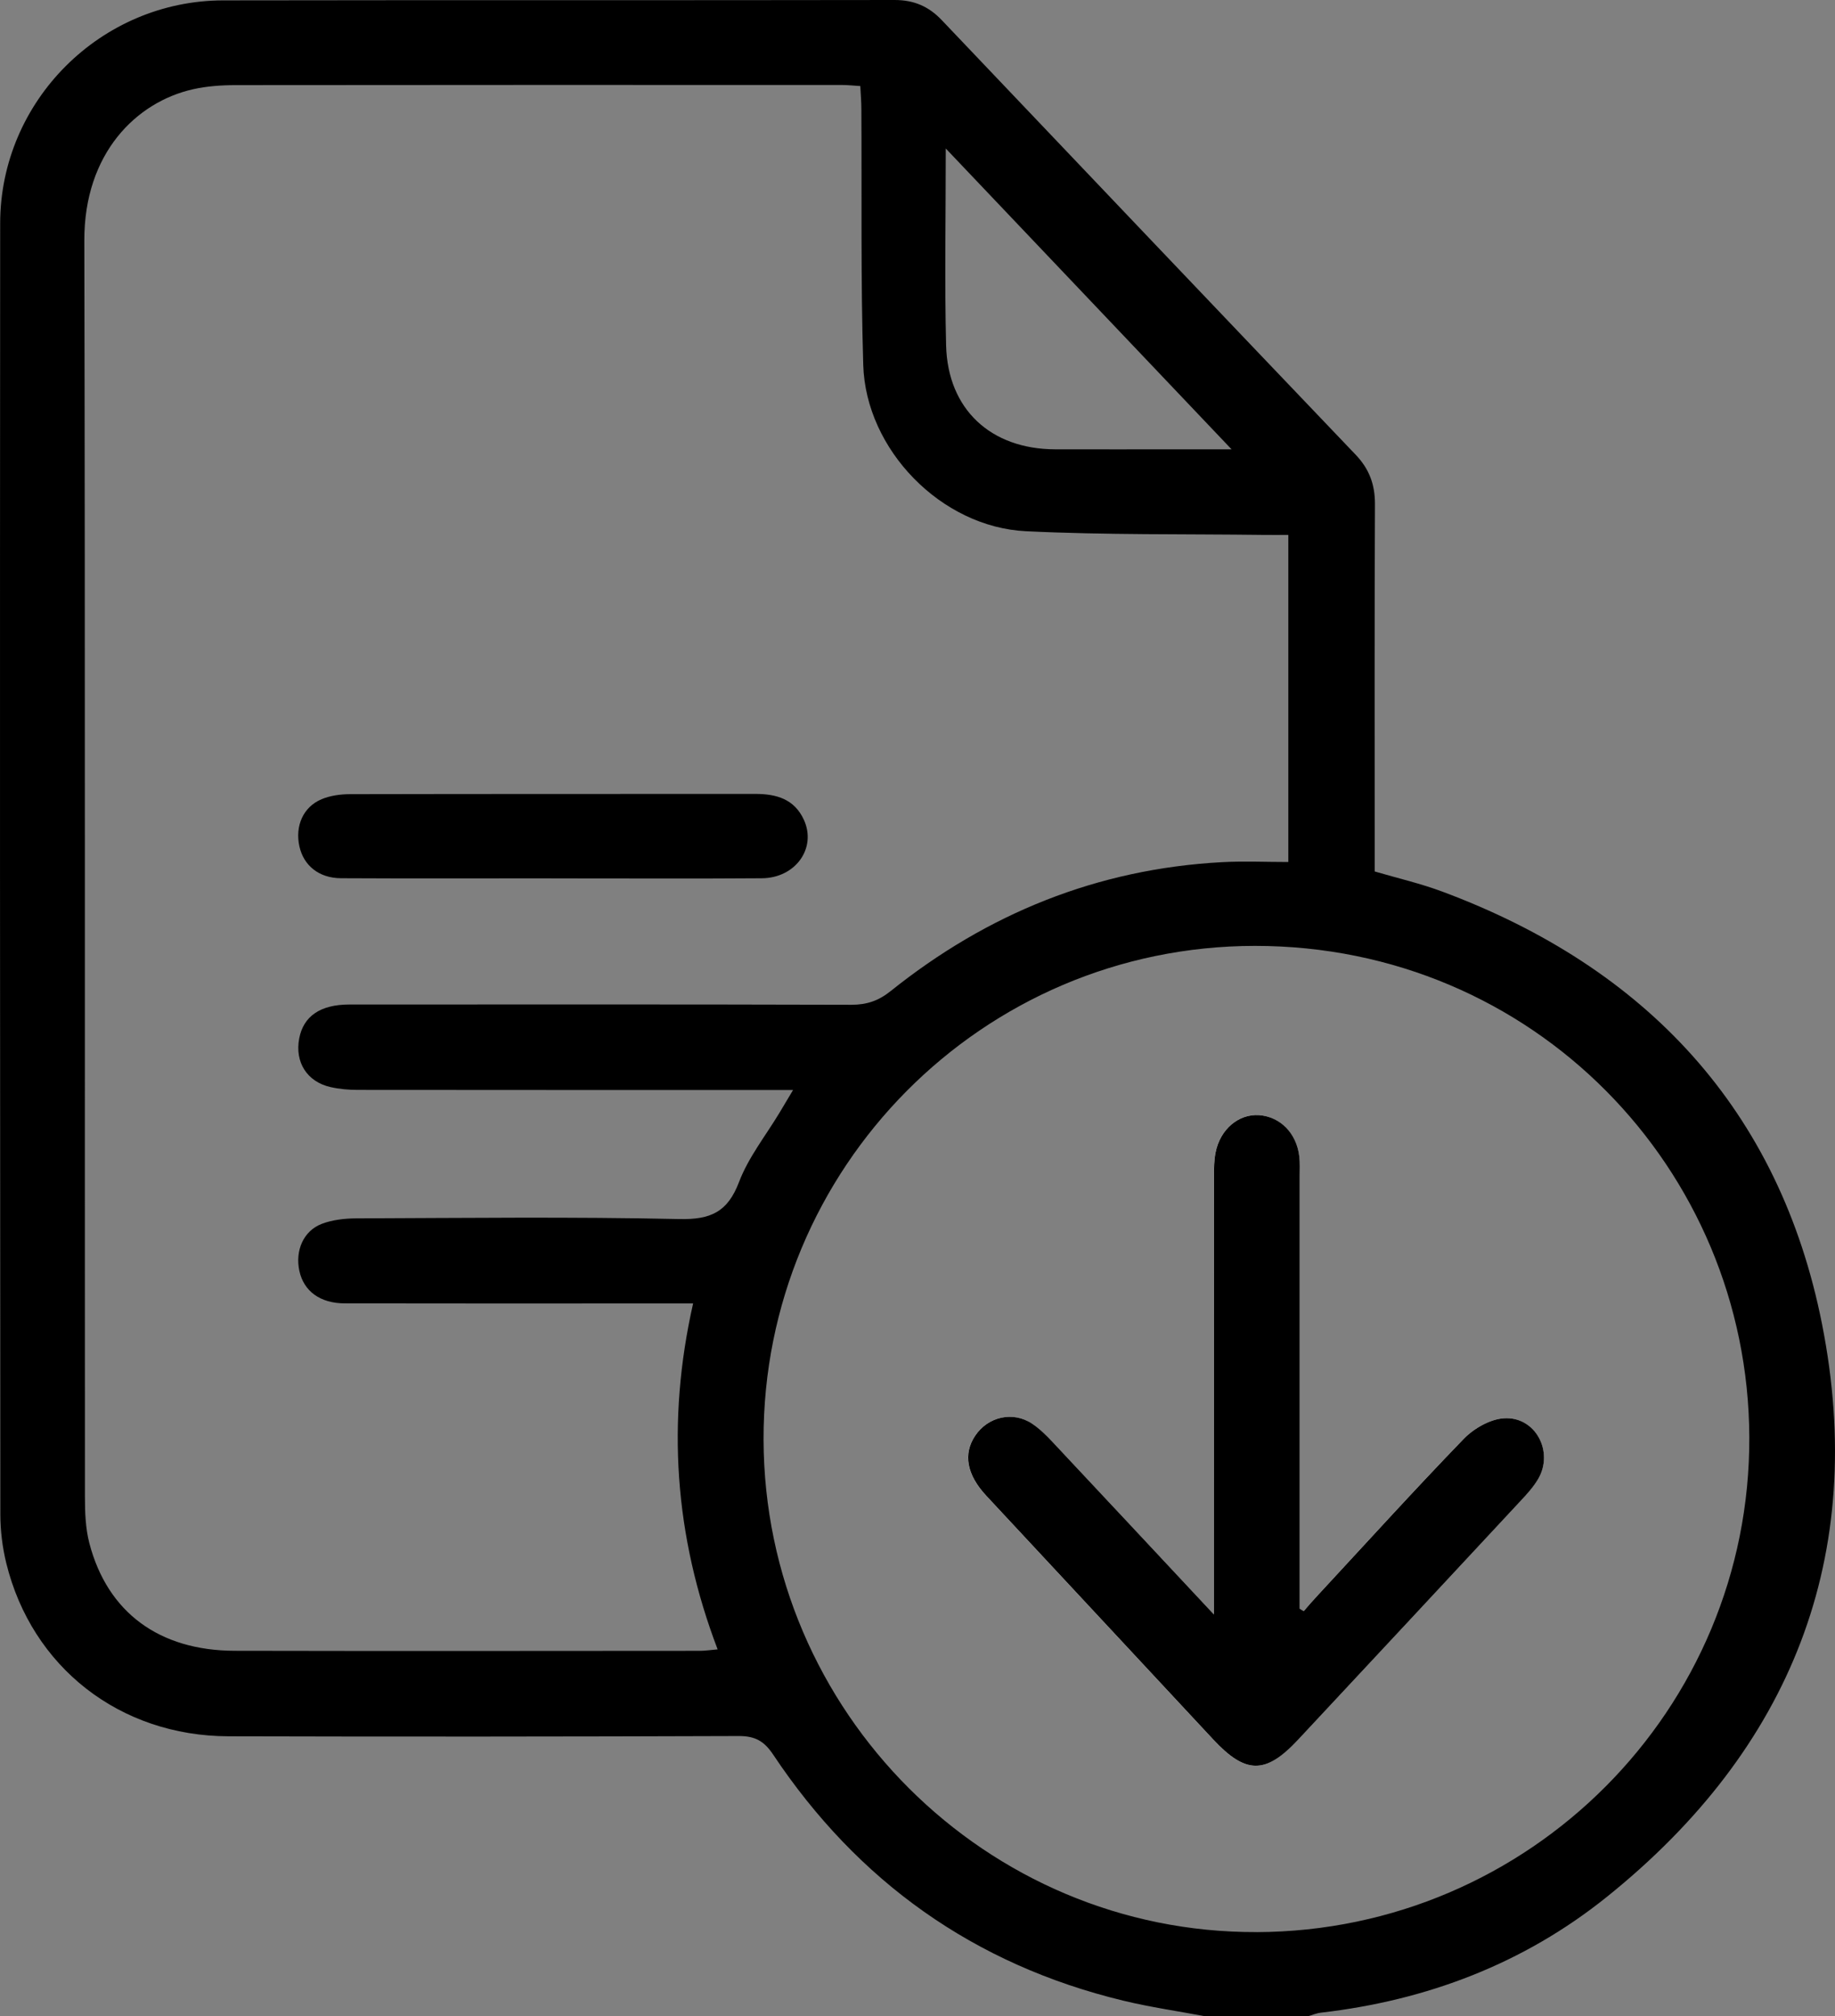
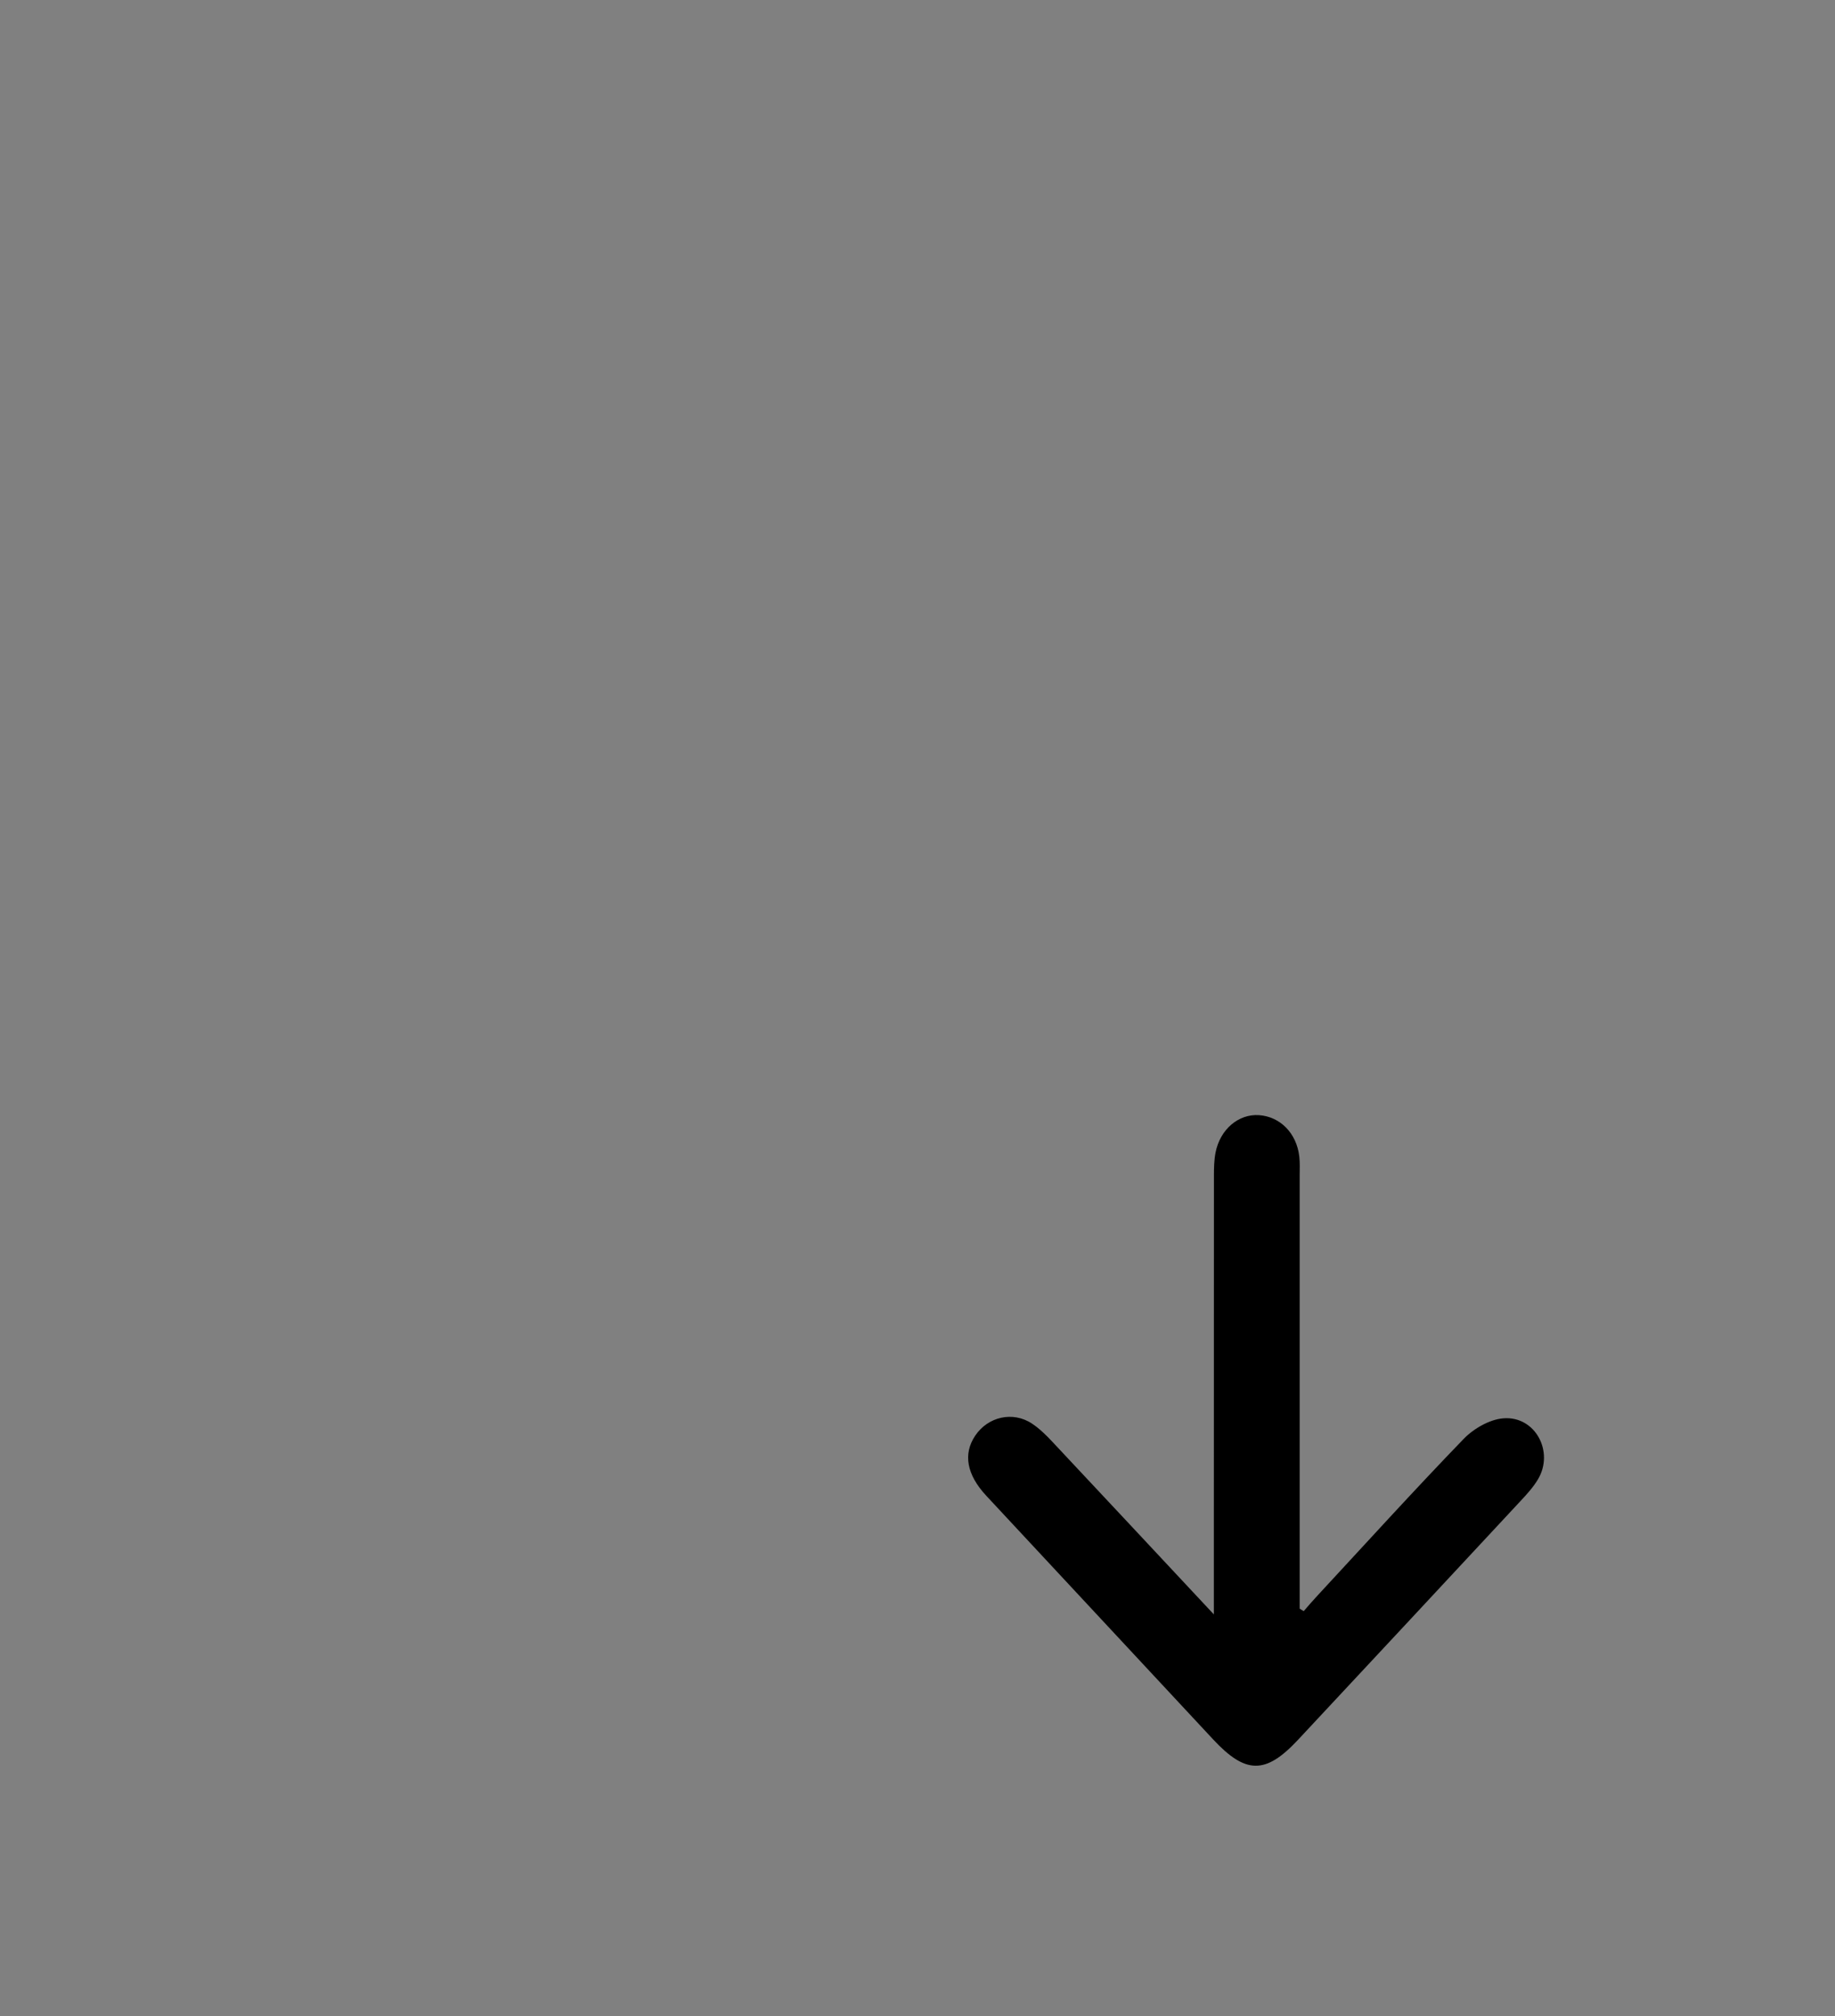
<svg xmlns="http://www.w3.org/2000/svg" id="Capa_1" data-name="Capa 1" viewBox="0 0 428.71 471.14">
  <rect x="0" y="0" width="428.71" height="471.14" fill="#808080" stroke="none" />
  <defs>
    <style>
      .cls-1, .cls-2 {
        stroke-width: 0px;
      }

      .cls-2 {
        fill: #fff;
      }
    </style>
  </defs>
-   <path class="cls-1" d="M281.61,471.14c-6.43-1.21-12.93-2.14-19.28-3.68-34.77-8.42-61.93-27.81-81.71-57.49-2.15-3.22-4.29-4.34-8.1-4.32-39.71.14-79.43.17-119.14.06-25.4-.07-45.95-16.14-51.92-40.48-.9-3.68-1.37-7.56-1.38-11.34C0,253.32-.03,152.75.04,52.18.06,23.58,23.56.13,52.15.09c52.29-.09,104.58,0,156.86-.09,4.5,0,7.94,1.48,10.98,4.67,32.22,33.89,64.45,67.77,96.74,101.59,3.17,3.32,4.52,6.97,4.5,11.57-.12,26.83-.06,53.66-.06,80.49v5.31c5.35,1.57,10.69,2.8,15.78,4.7,47.69,17.76,78.84,51.08,88.73,101.06,10.72,54.18-7.22,99.28-50.32,133.88-19.42,15.59-42.01,24.16-66.76,27.02-1.04.12-2.05.56-3.07.85h-23.93.01ZM185.29,254.7h-5.55c-32.06,0-64.11,0-96.17-.03-2.12,0-4.29-.19-6.36-.66-5.49-1.25-8.35-5.82-7.31-11.34.98-5.21,4.93-7.95,11.7-7.95,39.11-.02,78.22-.05,117.33.06,3.59,0,6.33-.94,9.14-3.19,22.62-18.12,48.3-28.55,77.37-30.13,5.13-.28,10.28-.04,15.55-.04v-76.43c-2.06,0-3.86.02-5.67,0-18.54-.24-37.11.04-55.62-.86-19.82-.96-37.43-19.07-38.02-38.84-.6-19.92-.32-39.86-.44-59.79,0-1.76-.16-3.52-.25-5.39-1.76-.11-2.97-.25-4.18-.25-47.24-.01-94.48-.03-141.72.03-3.34,0-6.77.24-10.02.97-13.23,2.99-25.42,14.95-25.37,35.33.21,97.83.08,195.67.14,293.5,0,3.65.13,7.42,1.04,10.92,4.23,16.15,16.31,25.08,33.95,25.12,36.2.08,72.39.03,108.59.01,1.29,0,2.58-.2,4.24-.34-10.11-26.53-11.96-53.27-5.73-80.83h-12.84c-22.85,0-45.71.03-68.56-.02-5.76-.01-9.57-2.87-10.59-7.58-1.02-4.73.93-9.35,5.24-11,2.49-.95,5.36-1.27,8.06-1.28,25.15-.09,50.31-.39,75.46.16,7.33.16,11.3-1.64,13.96-8.66,2.19-5.77,6.24-10.84,9.47-16.21.92-1.53,1.83-3.06,3.15-5.28h0ZM293.62,451.47c63.81-.26,115.32-52.06,115.07-115.68-.25-62.64-50.47-114.79-115.49-114.77-63.81.03-115,52.01-114.81,115.41.19,63.54,52.01,115.28,115.23,115.03h0ZM220.96,34.7c0,16.31-.29,31.18.08,46.03.38,14.93,10.45,24.22,25.47,24.26,9.81.03,19.62,0,29.43,0h11.79c-22.51-23.7-44.19-46.52-66.77-70.29h0Z" />
-   <path class="cls-2" d="M283.59,377.25c-13.23-14.16-25.46-27.27-37.73-40.34-1.46-1.55-3.01-3.1-4.77-4.26-4.48-2.96-10.31-1.63-13.29,2.84-2.85,4.27-1.98,9.09,2.59,14,17.65,18.97,35.32,37.93,52.97,56.9,7.63,8.2,12.28,8.28,19.85.17,17.37-18.6,34.72-37.23,52.05-55.87,1.45-1.56,2.93-3.18,4.02-5,3.88-6.45-.61-14.86-8.05-14.28-3.24.25-6.96,2.4-9.3,4.82-11.61,12.01-22.84,24.4-34.2,36.66-1.08,1.17-2.11,2.39-3.17,3.58-.31-.19-.63-.39-.94-.58v-101.06c0-1.53.09-3.08-.09-4.6-.63-5.45-4.46-9.32-9.42-9.66-4.76-.33-9.07,3.3-10.14,8.73-.35,1.78-.37,3.65-.38,5.47-.02,32.05-.02,64.09-.02,96.14v6.34h.02Z" />
-   <path class="cls-1" d="M128.82,205.24c-16.39,0-32.78.06-49.17-.03-5.14-.03-8.71-2.96-9.7-7.44-1.05-4.74.86-9.21,5.18-11.02,2.04-.86,4.44-1.18,6.68-1.18,31.55-.07,63.1-.04,94.66-.06,4.9,0,9.12,1.18,11.35,6.07,3,6.59-1.94,13.58-9.83,13.64-14.7.11-29.41.04-44.11.04h-5.05v-.02h-.01Z" />
-   <path class="cls-1" d="M283.59,377.25v-6.34c0-32.05,0-64.09.02-96.14,0-1.83.03-3.69.38-5.47,1.07-5.43,5.38-9.05,10.14-8.73,4.96.34,8.8,4.22,9.42,9.66.18,1.51.09,3.06.09,4.6v101.06c.31.19.63.39.94.58,1.05-1.2,2.08-2.42,3.17-3.58,11.36-12.26,22.59-24.65,34.2-36.66,2.34-2.42,6.06-4.57,9.3-4.82,7.44-.58,11.92,7.83,8.05,14.28-1.09,1.82-2.56,3.44-4.02,5-17.33,18.64-34.68,37.27-52.05,55.87-7.57,8.1-12.22,8.03-19.85-.17-17.65-18.97-35.32-37.93-52.97-56.9-4.56-4.91-5.44-9.73-2.59-14,2.98-4.47,8.81-5.81,13.29-2.84,1.76,1.17,3.32,2.71,4.77,4.26,12.27,13.07,24.49,26.18,37.73,40.34h-.02Z" />
+   <path class="cls-1" d="M283.59,377.25v-6.34c0-32.05,0-64.09.02-96.14,0-1.83.03-3.69.38-5.47,1.07-5.43,5.38-9.05,10.14-8.73,4.96.34,8.8,4.22,9.42,9.66.18,1.51.09,3.06.09,4.6v101.06c.31.19.63.39.94.58,1.05-1.2,2.08-2.42,3.17-3.58,11.36-12.26,22.59-24.65,34.2-36.66,2.34-2.42,6.06-4.57,9.3-4.82,7.44-.58,11.92,7.83,8.05,14.28-1.09,1.82-2.56,3.44-4.02,5-17.33,18.64-34.68,37.27-52.05,55.87-7.57,8.1-12.22,8.03-19.85-.17-17.65-18.97-35.32-37.93-52.97-56.9-4.56-4.91-5.44-9.73-2.59-14,2.98-4.47,8.81-5.81,13.29-2.84,1.76,1.17,3.32,2.71,4.77,4.26,12.27,13.07,24.49,26.18,37.73,40.34h-.02" />
</svg>